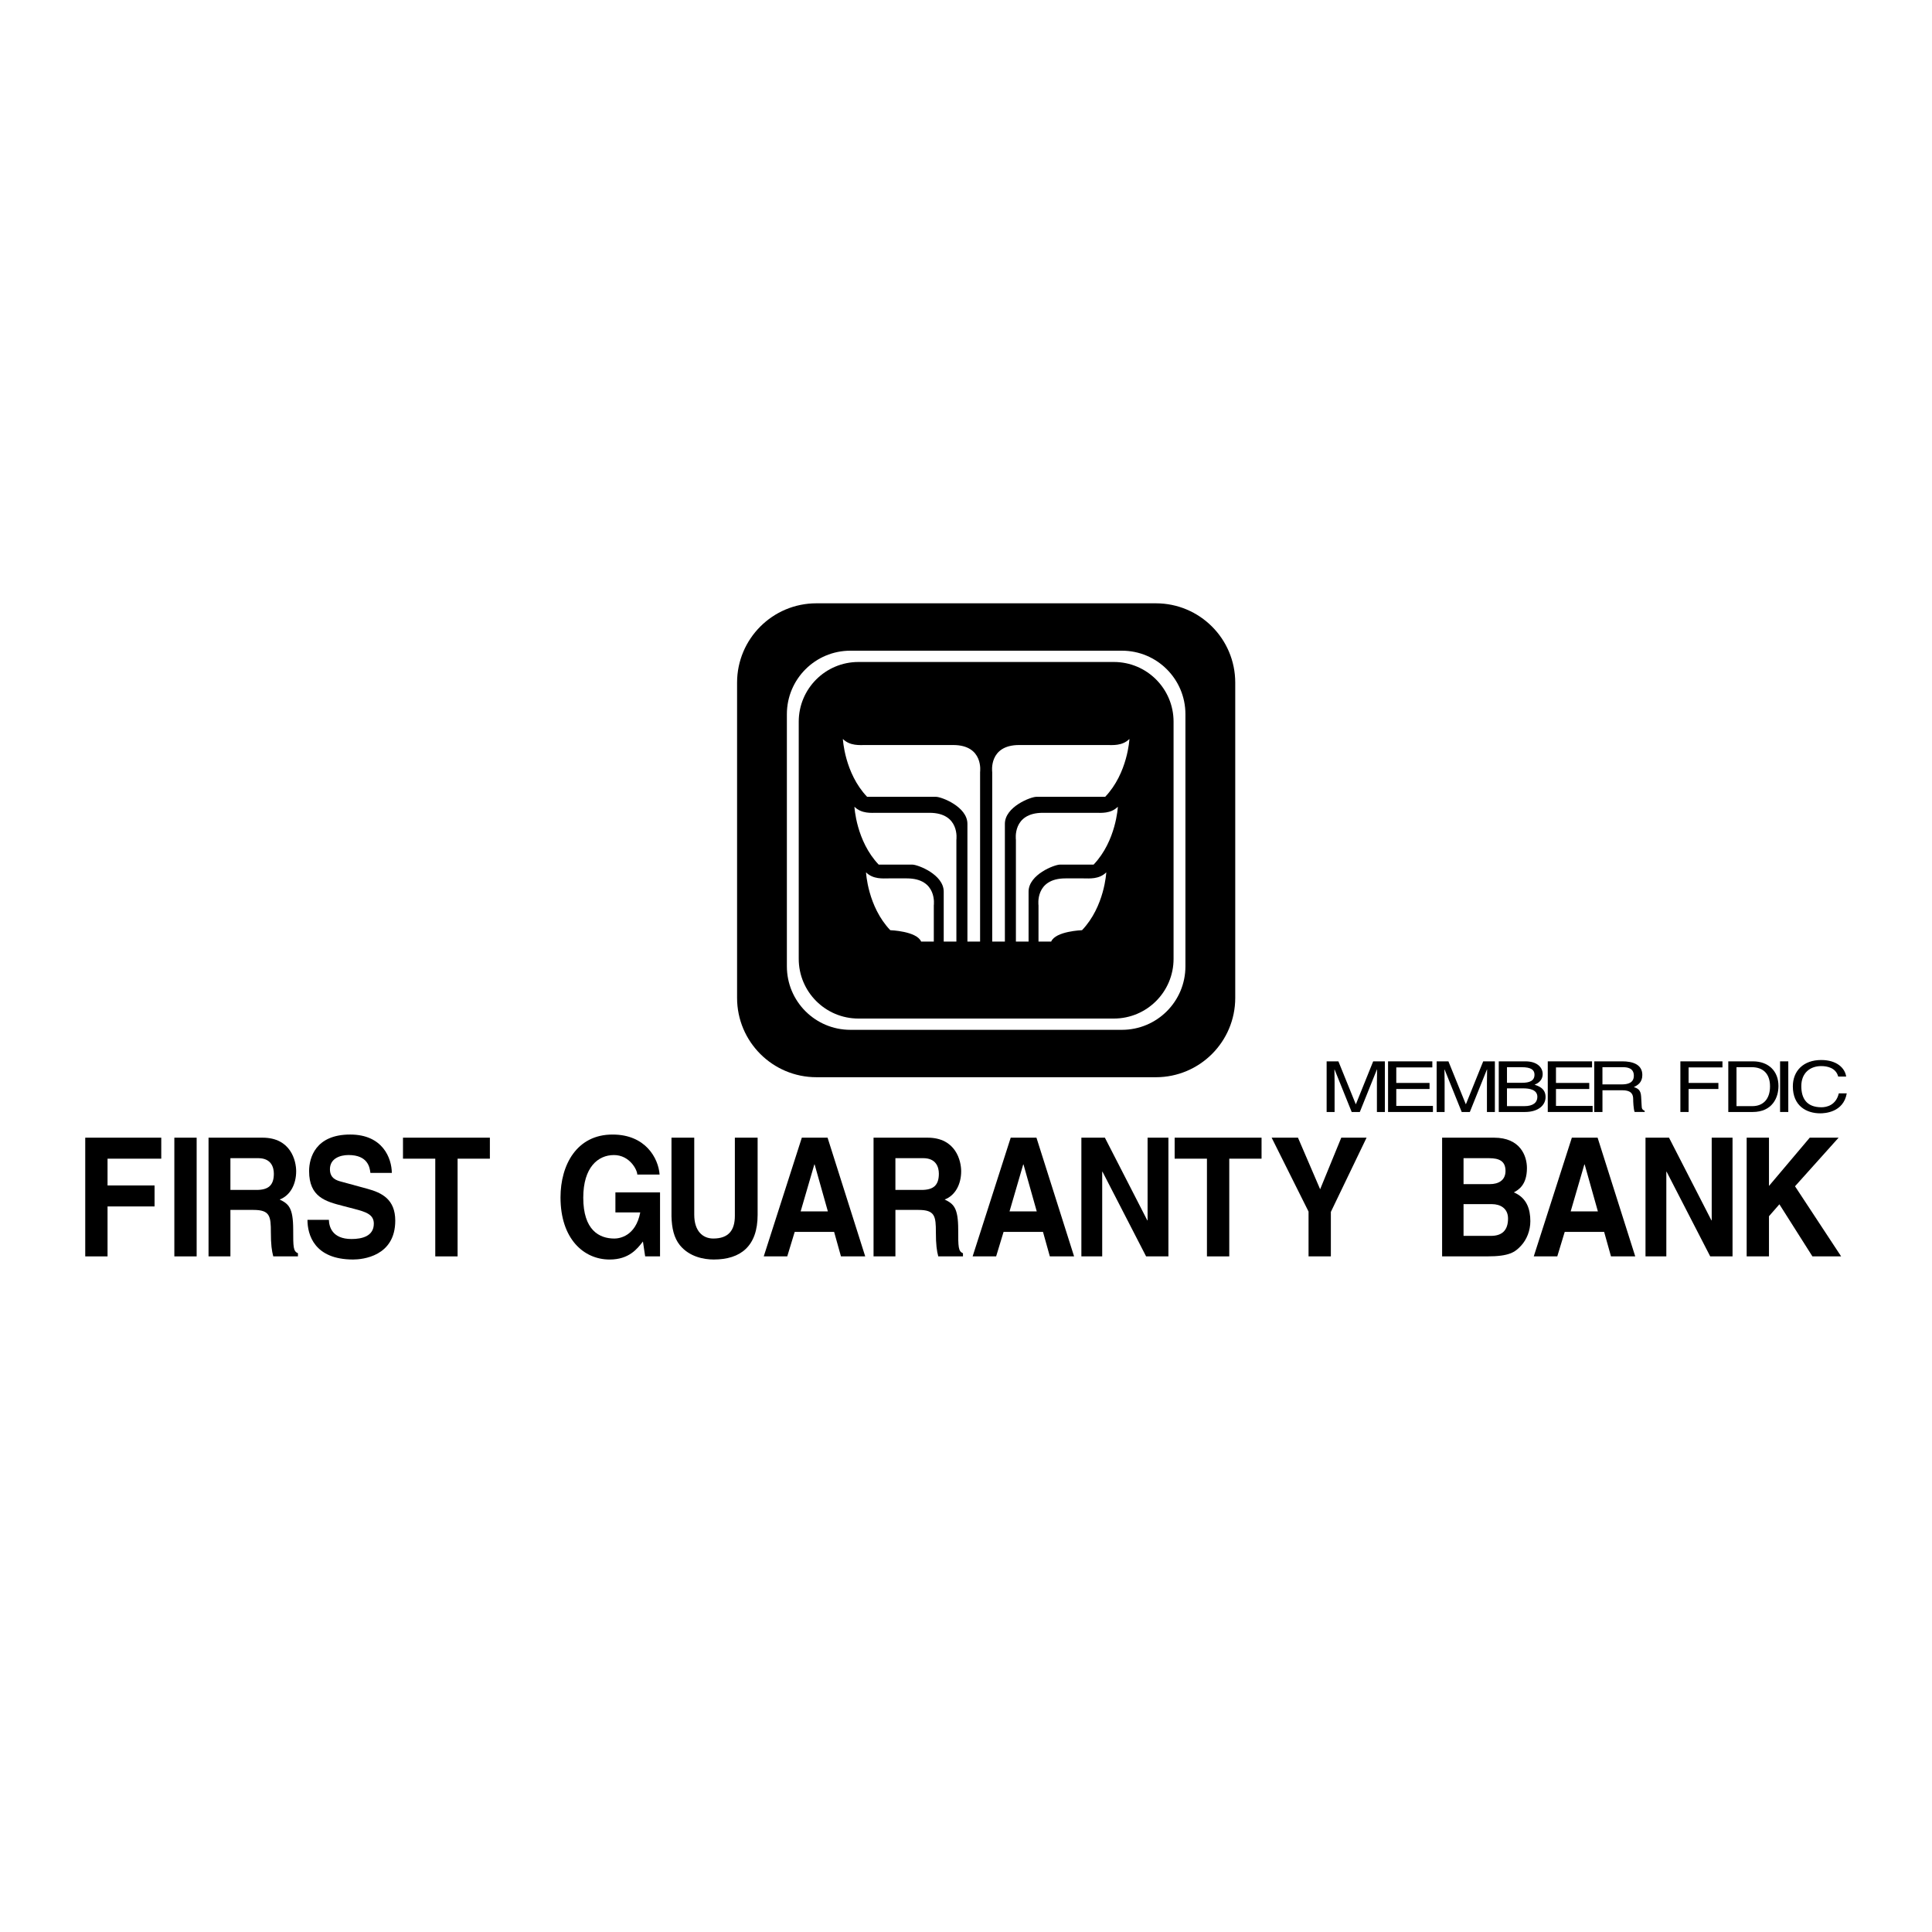
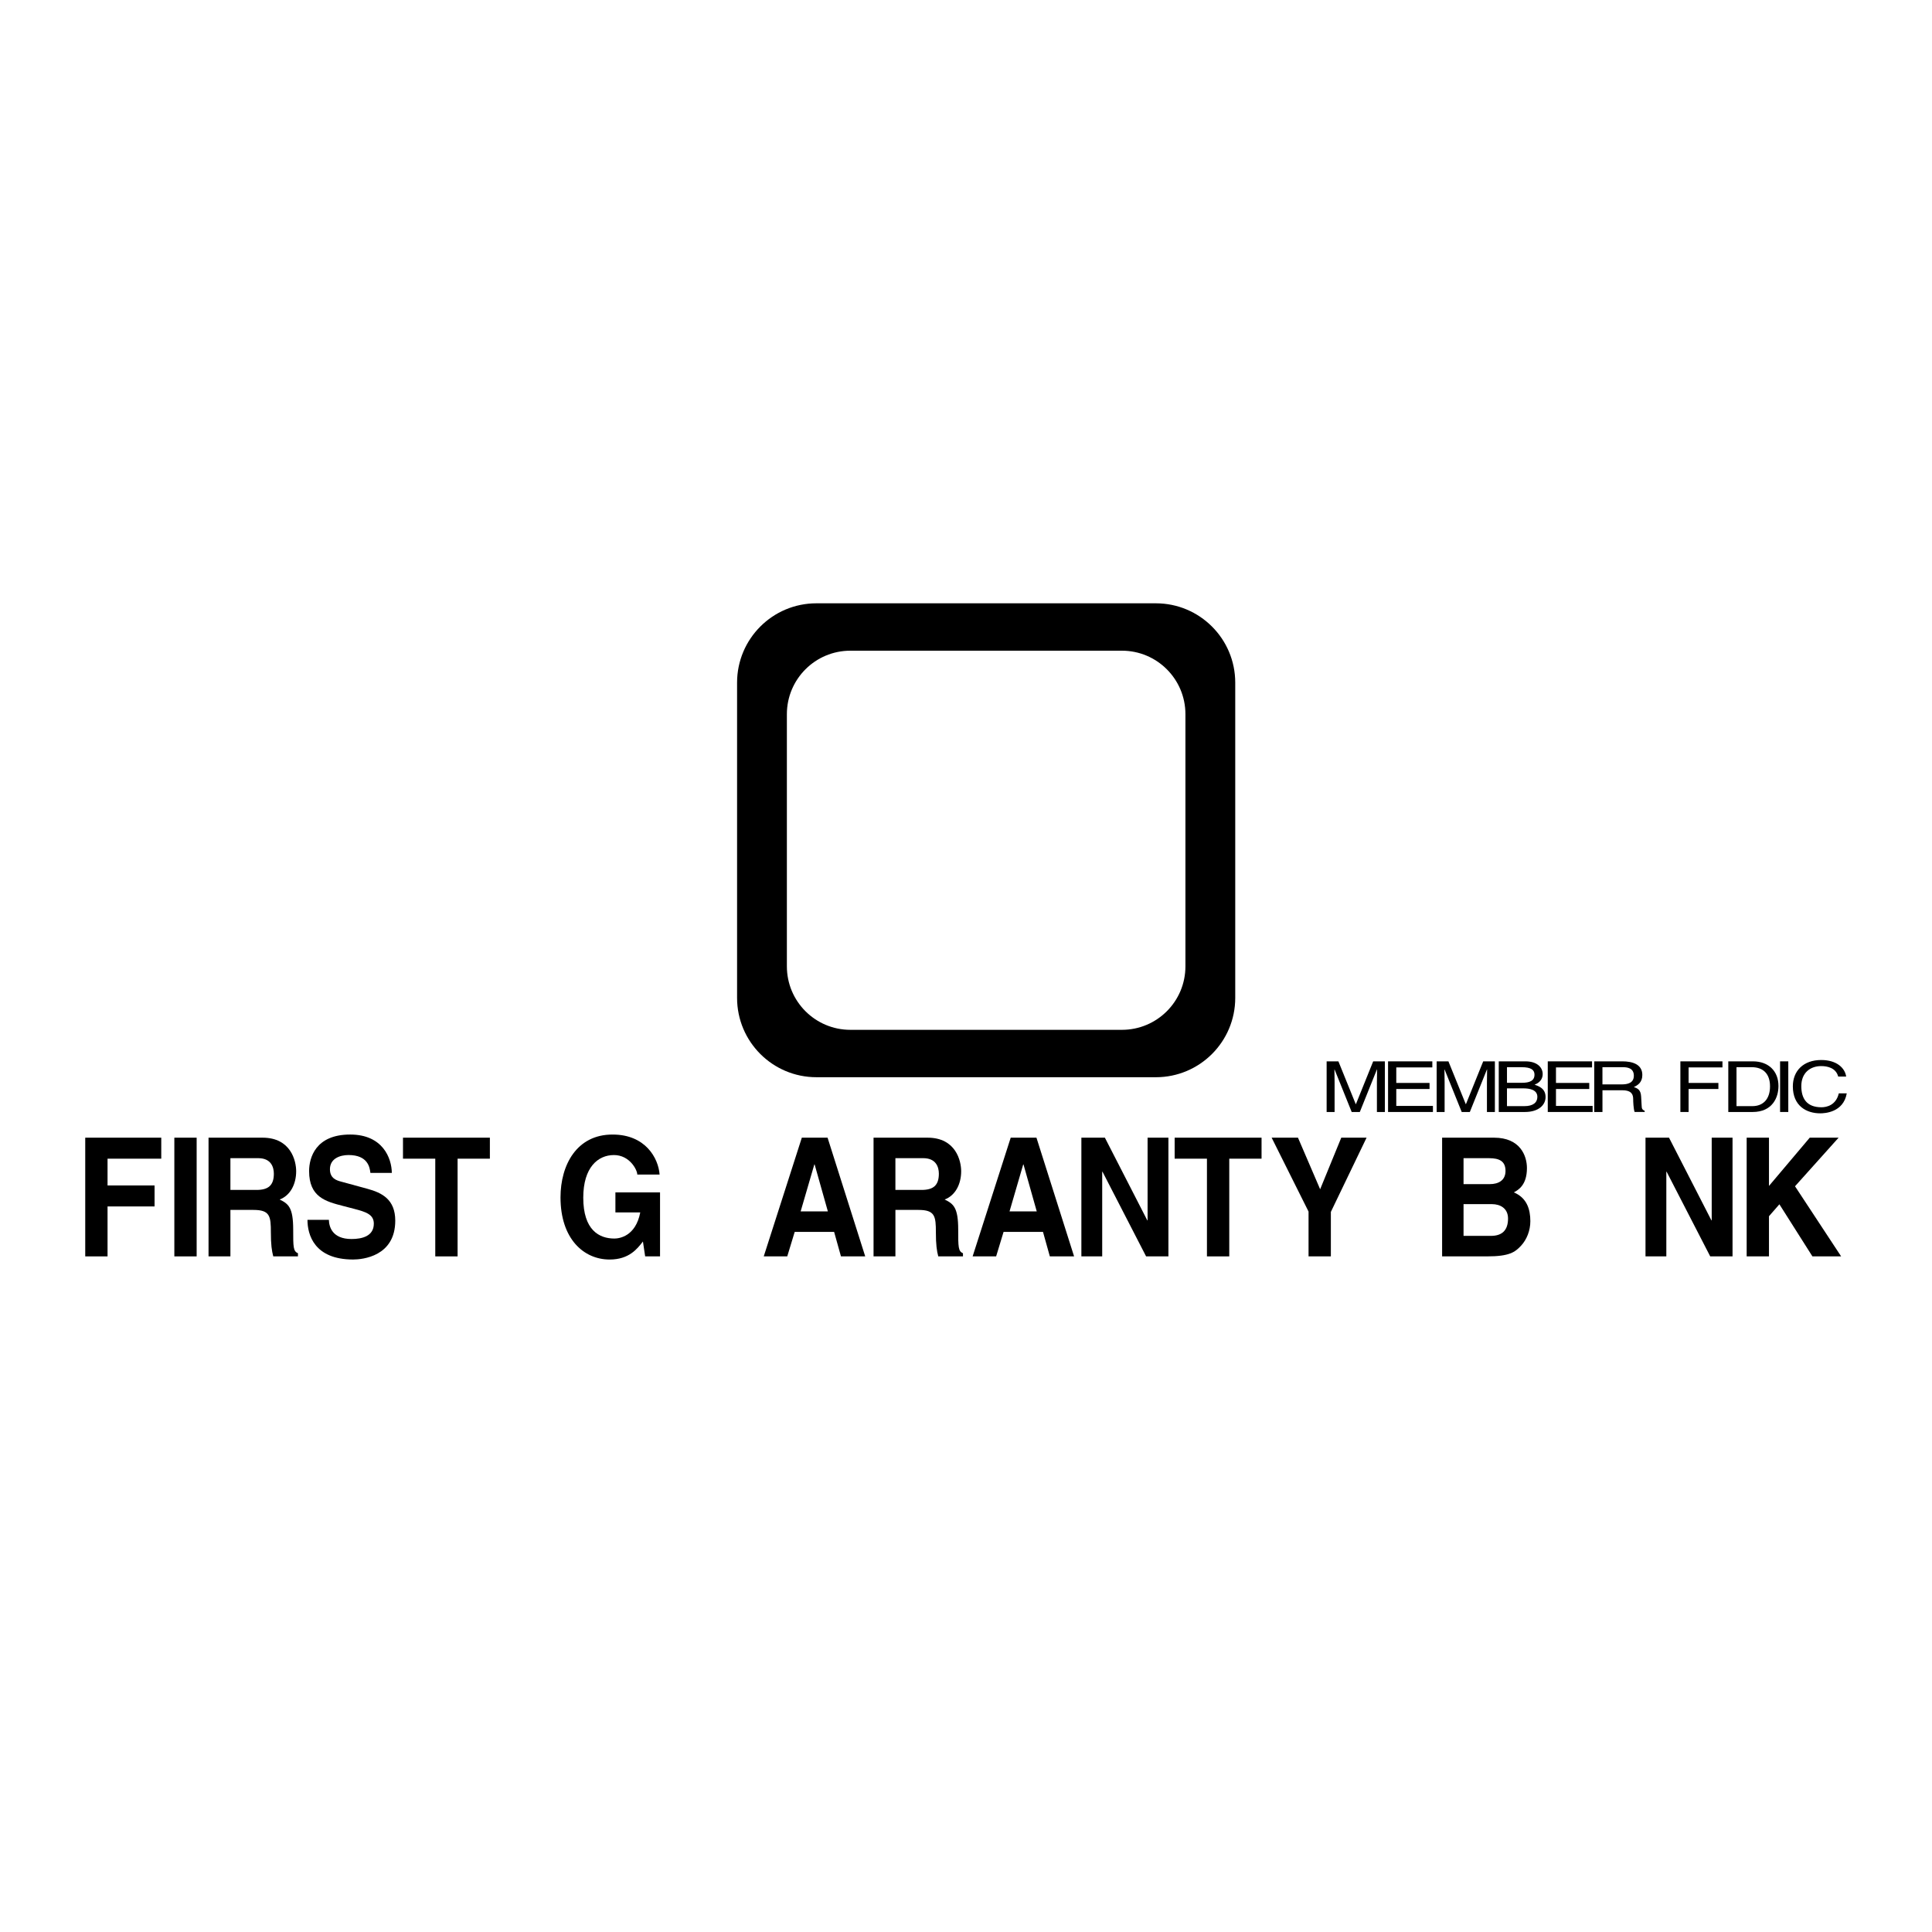
<svg xmlns="http://www.w3.org/2000/svg" version="1.0" id="Layer_1" x="0px" y="0px" width="192.756px" height="192.756px" viewBox="0 0 192.756 192.756" enable-background="new 0 0 192.756 192.756" xml:space="preserve">
  <g>
    <polygon fill-rule="evenodd" clip-rule="evenodd" fill="#FFFFFF" points="0,0 192.756,0 192.756,192.756 0,192.756 0,0  " />
    <polygon fill-rule="evenodd" clip-rule="evenodd" points="10.73,125.35 8.504,125.35 8.504,113.506 16.089,113.506 16.089,115.602    10.73,115.602 10.73,118.273 15.421,118.273 15.421,120.367 10.73,120.367 10.73,125.35  " />
    <polygon fill-rule="evenodd" clip-rule="evenodd" points="19.62,125.35 17.394,125.35 17.394,113.506 19.62,113.506 19.62,125.35     " />
    <path fill-rule="evenodd" clip-rule="evenodd" d="M20.806,113.506h5.388c2.835,0,3.355,2.326,3.355,3.35   c0,1.303-0.594,2.424-1.648,2.82c0.876,0.428,1.351,0.791,1.351,3.002c0,1.73,0,2.16,0.475,2.357v0.314h-2.464   c-0.148-0.562-0.238-1.172-0.238-2.393c0-1.615-0.089-2.242-1.736-2.242h-2.301v4.635h-2.182V113.506L20.806,113.506z" />
    <path fill-rule="evenodd" clip-rule="evenodd" fill="#FFFFFF" d="M25.6,118.719c1.158,0,1.722-0.445,1.722-1.617   c0-0.627-0.252-1.551-1.559-1.551h-2.775v3.168H25.6L25.6,118.719z" />
    <path fill-rule="evenodd" clip-rule="evenodd" d="M32.813,121.703c0.015,0.66,0.312,1.914,2.256,1.914   c1.054,0,2.227-0.281,2.227-1.535c0-0.922-0.802-1.17-1.93-1.467l-1.143-0.297c-1.722-0.445-3.384-0.875-3.384-3.48   c0-1.318,0.638-3.645,4.097-3.645c3.266,0,4.142,2.375,4.157,3.826h-2.138c-0.06-0.527-0.238-1.781-2.182-1.781   c-0.846,0-1.855,0.346-1.855,1.418c0,0.924,0.683,1.121,1.128,1.238l2.598,0.709c1.455,0.395,2.791,1.055,2.791,3.184   c0,3.562-3.266,3.875-4.201,3.875c-3.89,0-4.558-2.49-4.558-3.959H32.813L32.813,121.703z" />
    <polygon fill-rule="evenodd" clip-rule="evenodd" points="45.654,125.35 43.427,125.35 43.427,115.602 40.206,115.602    40.206,113.506 48.875,113.506 48.875,115.602 45.654,115.602 45.654,125.35  " />
    <path fill-rule="evenodd" clip-rule="evenodd" d="M61.399,118.965h4.453v6.385h-1.484l-0.223-1.484   c-0.564,0.725-1.38,1.797-3.325,1.797c-2.568,0-4.898-2.045-4.898-6.201c0-3.232,1.618-6.285,5.21-6.268   c3.266,0,4.557,2.357,4.676,3.99h-2.227c0-0.461-0.757-1.945-2.331-1.945c-1.588,0-3.058,1.221-3.058,4.256   c0,3.232,1.588,4.074,3.103,4.074c0.49,0,2.123-0.215,2.583-2.607h-2.479V118.965L61.399,118.965z" />
-     <path fill-rule="evenodd" clip-rule="evenodd" d="M75.588,121.209c0,3.117-1.692,4.453-4.379,4.453   c-0.979,0-2.434-0.264-3.384-1.436c-0.579-0.725-0.802-1.682-0.831-2.869v-7.852h2.271v7.686c0,1.65,0.861,2.377,1.899,2.377   c1.529,0,2.153-0.826,2.153-2.26v-7.803h2.271V121.209L75.588,121.209z" />
    <polygon fill-rule="evenodd" clip-rule="evenodd" points="78.544,125.35 76.199,125.35 79.999,113.506 82.567,113.506    86.323,125.35 83.903,125.35 83.221,122.908 79.287,122.908 78.544,125.35  " />
    <polygon fill-rule="evenodd" clip-rule="evenodd" fill="#FFFFFF" points="79.88,120.863 82.597,120.863 81.276,116.178    81.246,116.178 79.88,120.863  " />
    <path fill-rule="evenodd" clip-rule="evenodd" d="M87.153,113.506h5.389c2.835,0,3.354,2.326,3.354,3.35   c0,1.303-0.594,2.424-1.647,2.82c0.876,0.428,1.351,0.791,1.351,3.002c0,1.73,0,2.16,0.475,2.357v0.314H93.61   c-0.148-0.562-0.237-1.172-0.237-2.393c0-1.615-0.089-2.242-1.736-2.242h-2.301v4.635h-2.182V113.506L87.153,113.506z" />
    <path fill-rule="evenodd" clip-rule="evenodd" fill="#FFFFFF" d="M91.948,118.719c1.158,0,1.722-0.445,1.722-1.617   c0-0.627-0.252-1.551-1.559-1.551h-2.776v3.168H91.948L91.948,118.719z" />
    <polygon fill-rule="evenodd" clip-rule="evenodd" points="99.384,125.35 97.039,125.35 100.839,113.506 103.407,113.506    107.162,125.35 104.743,125.35 104.06,122.908 100.126,122.908 99.384,125.35  " />
    <polygon fill-rule="evenodd" clip-rule="evenodd" fill="#FFFFFF" points="100.72,120.863 103.437,120.863 102.115,116.178    102.086,116.178 100.72,120.863  " />
    <polygon fill-rule="evenodd" clip-rule="evenodd" points="114.495,113.506 116.573,113.506 116.573,125.35 114.347,125.35    109.997,116.904 109.967,116.904 109.967,125.35 107.889,125.35 107.889,113.506 110.234,113.506 114.465,121.754 114.495,121.754    114.495,113.506  " />
    <polygon fill-rule="evenodd" clip-rule="evenodd" points="122.644,125.35 120.417,125.35 120.417,115.602 117.195,115.602    117.195,113.506 125.865,113.506 125.865,115.602 122.644,115.602 122.644,125.35  " />
    <polygon fill-rule="evenodd" clip-rule="evenodd" points="132.78,125.35 130.554,125.35 130.554,120.879 126.872,113.506    129.499,113.506 131.711,118.652 133.819,113.506 136.343,113.506 132.78,120.912 132.78,125.35  " />
    <path fill-rule="evenodd" clip-rule="evenodd" d="M143.881,113.506h5.181c2.613,0,3.281,1.814,3.281,3.035   c0,1.699-0.861,2.178-1.307,2.424c1.307,0.545,1.647,1.699,1.647,2.871c0,0.939-0.355,1.83-0.92,2.441   c-0.608,0.658-1.188,1.072-3.37,1.072h-4.513V113.506L143.881,113.506z" />
    <path fill-rule="evenodd" clip-rule="evenodd" fill="#FFFFFF" d="M146.019,123.303h2.731c1.084,0,1.707-0.527,1.707-1.73   c0-1.039-0.802-1.436-1.603-1.436h-2.836V123.303L146.019,123.303z" />
    <path fill-rule="evenodd" clip-rule="evenodd" fill="#FFFFFF" d="M146.019,118.141h2.612c0.876,0,1.574-0.379,1.574-1.318   c0-0.975-0.623-1.271-1.633-1.271h-2.554V118.141L146.019,118.141z" />
-     <polygon fill-rule="evenodd" clip-rule="evenodd" points="155.37,125.35 153.024,125.35 156.824,113.506 159.393,113.506    163.148,125.35 160.729,125.35 160.046,122.908 156.112,122.908 155.37,125.35  " />
    <polygon fill-rule="evenodd" clip-rule="evenodd" fill="#FFFFFF" points="156.706,120.863 159.422,120.863 158.102,116.178    158.071,116.178 156.706,120.863  " />
    <polygon fill-rule="evenodd" clip-rule="evenodd" points="170.777,113.506 172.855,113.506 172.855,125.35 170.629,125.35    166.279,116.904 166.25,116.904 166.25,125.35 164.172,125.35 164.172,113.506 166.518,113.506 170.748,121.754 170.777,121.754    170.777,113.506  " />
    <polygon fill-rule="evenodd" clip-rule="evenodd" points="176.491,125.35 174.265,125.35 174.265,113.506 176.491,113.506    176.491,118.322 180.559,113.506 183.438,113.506 179.089,118.355 183.691,125.35 180.826,125.35 177.531,120.152 176.491,121.342    176.491,125.35  " />
    <path fill-rule="evenodd" clip-rule="evenodd" d="M137.375,110.943v-2.984c0-0.146,0.017-0.787,0.017-1.258h-0.017l-1.706,4.242   h-0.811l-1.706-4.236h-0.017c0,0.465,0.017,1.105,0.017,1.252v2.984h-0.794v-5.053h1.174l1.731,4.271h0.017l1.723-4.271h1.166   v5.053H137.375L137.375,110.943z" />
    <polygon fill-rule="evenodd" clip-rule="evenodd" points="142.964,110.943 138.487,110.943 138.487,105.891 142.904,105.891    142.904,106.496 139.307,106.496 139.307,108.045 142.626,108.045 142.626,108.65 139.307,108.65 139.307,110.338 142.964,110.338    142.964,110.943  " />
    <path fill-rule="evenodd" clip-rule="evenodd" d="M148.352,110.943v-2.984c0-0.146,0.017-0.787,0.017-1.258h-0.017l-1.706,4.242   h-0.811l-1.706-4.236h-0.017c0,0.465,0.017,1.105,0.017,1.252v2.984h-0.794v-5.053h1.174l1.731,4.271h0.017l1.723-4.271h1.165   v5.053H148.352L148.352,110.943z" />
    <path fill-rule="evenodd" clip-rule="evenodd" d="M149.531,105.891h2.669c1.132,0,1.714,0.584,1.714,1.273   c0,0.332-0.144,0.795-0.811,1.057c0.397,0.133,1.099,0.365,1.099,1.23c0,0.811-0.718,1.492-2.061,1.492h-2.61V105.891   L149.531,105.891z" />
    <path fill-rule="evenodd" clip-rule="evenodd" fill="#FFFFFF" d="M150.351,108.031h1.478c0.786,0,1.268-0.197,1.268-0.816   c0-0.473-0.347-0.74-1.259-0.74h-1.486V108.031L150.351,108.031z" />
    <path fill-rule="evenodd" clip-rule="evenodd" fill="#FFFFFF" d="M150.351,110.359h1.748c0.854,0,1.284-0.359,1.284-0.922   c0-0.711-0.752-0.852-1.419-0.852h-1.613V110.359L150.351,110.359z" />
    <polygon fill-rule="evenodd" clip-rule="evenodd" points="158.897,110.943 154.421,110.943 154.421,105.891 158.838,105.891    158.838,106.496 155.24,106.496 155.24,108.045 158.56,108.045 158.56,108.65 155.24,108.65 155.24,110.338 158.897,110.338    158.897,110.943  " />
    <path fill-rule="evenodd" clip-rule="evenodd" d="M159.877,110.943h-0.819v-5.053h2.804c0.996,0,1.993,0.289,1.993,1.359   c0,0.746-0.456,1.02-0.845,1.209c0.346,0.121,0.692,0.246,0.726,0.951l0.052,0.914c0.008,0.281,0.05,0.387,0.304,0.508v0.111   h-1.006c-0.118-0.309-0.143-1.076-0.143-1.266c0-0.416-0.102-0.9-1.081-0.9h-1.984V110.943L159.877,110.943z" />
    <path fill-rule="evenodd" clip-rule="evenodd" fill="#FFFFFF" d="M159.877,108.191h1.899c0.601,0,1.233-0.125,1.233-0.871   c0-0.781-0.684-0.846-1.09-0.846h-2.043V108.191L159.877,108.191z" />
    <polygon fill-rule="evenodd" clip-rule="evenodd" points="168.472,110.943 167.652,110.943 167.652,105.891 171.85,105.891    171.85,106.496 168.472,106.496 168.472,108.045 171.444,108.045 171.444,108.65 168.472,108.65 168.472,110.943  " />
    <path fill-rule="evenodd" clip-rule="evenodd" d="M172.432,105.891h2.457c1.579,0,2.551,1,2.551,2.457   c0,1.133-0.592,2.596-2.585,2.596h-2.423V105.891L172.432,105.891z" />
    <path fill-rule="evenodd" clip-rule="evenodd" fill="#FFFFFF" d="M173.25,110.359h1.588c1.064,0,1.757-0.695,1.757-1.971   c0-1.273-0.701-1.914-1.816-1.914h-1.528V110.359L173.25,110.359z" />
    <polygon fill-rule="evenodd" clip-rule="evenodd" points="178.418,110.943 177.599,110.943 177.599,105.891 178.418,105.891    178.418,110.943  " />
    <path fill-rule="evenodd" clip-rule="evenodd" d="M183.398,107.412c-0.228-0.887-1.114-1.049-1.696-1.049   c-1.099,0-1.985,0.676-1.985,2.004c0,1.189,0.507,2.105,2.01,2.105c0.532,0,1.453-0.211,1.731-1.387h0.794   c-0.338,1.906-2.195,1.992-2.651,1.992c-1.377,0-2.728-0.746-2.728-2.689c0-1.555,1.063-2.631,2.829-2.631   c1.562,0,2.373,0.809,2.491,1.654H183.398L183.398,107.412z" />
    <path fill-rule="evenodd" clip-rule="evenodd" d="M115.322,107.475c4.373,0,7.918-3.543,7.918-7.916V68.109   c0-4.373-3.545-7.917-7.918-7.917H81.455c-4.373,0-7.917,3.544-7.917,7.917v31.449c0,4.373,3.545,7.916,7.917,7.916H115.322   L115.322,107.475z" />
    <path fill-rule="evenodd" clip-rule="evenodd" fill="#FFFFFF" d="M111.936,102.746c3.498,0,6.334-2.834,6.334-6.333V71.254   c0-3.498-2.836-6.334-6.334-6.334H84.841c-3.498,0-6.334,2.836-6.334,6.334v25.159c0,3.499,2.836,6.333,6.334,6.333H111.936   L111.936,102.746z" />
-     <path fill-rule="evenodd" clip-rule="evenodd" d="M111.13,101.621c3.29,0,5.957-2.666,5.957-5.956V72.003   c0-3.29-2.667-5.957-5.957-5.957H85.647c-3.29,0-5.957,2.667-5.957,5.957v23.662c0,3.29,2.667,5.956,5.957,5.956H111.13   L111.13,101.621z" />
-     <path fill-rule="evenodd" clip-rule="evenodd" fill="#FFFFFF" d="M97.784,93.941V77.025c0,0,0.385-2.694-2.694-2.694   s-8.192,0-8.742,0c-0.55,0-1.54,0.11-2.254-0.605c0,0,0.165,3.409,2.419,5.773c0,0,6.488,0,6.873,0c0.549,0,3.134,0.99,3.134,2.694   c0,1.705,0,11.748,0,11.748H97.784L97.784,93.941z" />
    <path fill-rule="evenodd" clip-rule="evenodd" fill="#FFFFFF" d="M95.419,93.941V83.788c0,0,0.385-2.694-2.694-2.694   c-3.079,0-4.673,0-5.223,0s-1.54,0.11-2.254-0.605c0,0,0.165,3.409,2.419,5.773c0,0,2.969,0,3.354,0c0.55,0,3.134,0.99,3.134,2.694   c0,1.704,0,4.984,0,4.984H95.419L95.419,93.941z" />
    <path fill-rule="evenodd" clip-rule="evenodd" fill="#FFFFFF" d="M91.901,93.941h1.265v-3.61c0,0,0.385-2.694-2.694-2.694   c-3.079,0-1.265,0-1.814,0c-0.55,0-1.54,0.11-2.254-0.604c0,0,0.165,3.409,2.419,5.772C88.822,92.805,91.461,92.896,91.901,93.941   L91.901,93.941z" />
    <path fill-rule="evenodd" clip-rule="evenodd" fill="#FFFFFF" d="M98.993,93.941V77.025c0,0-0.385-2.694,2.694-2.694   s8.192,0,8.742,0s1.539,0.11,2.254-0.605c0,0-0.165,3.409-2.419,5.773c0,0-6.488,0-6.873,0c-0.55,0-3.134,0.99-3.134,2.694   c0,1.705,0,11.748,0,11.748H98.993L98.993,93.941z" />
    <path fill-rule="evenodd" clip-rule="evenodd" fill="#FFFFFF" d="M101.357,93.941V83.788c0,0-0.385-2.694,2.694-2.694   s4.673,0,5.223,0s1.54,0.11,2.254-0.605c0,0-0.164,3.409-2.419,5.773c0,0-2.969,0-3.354,0c-0.55,0-3.134,0.99-3.134,2.694   c0,1.704,0,4.984,0,4.984H101.357L101.357,93.941z" />
    <path fill-rule="evenodd" clip-rule="evenodd" fill="#FFFFFF" d="M104.876,93.941h-1.265v-3.61c0,0-0.385-2.694,2.694-2.694   s1.265,0,1.814,0s1.539,0.11,2.254-0.604c0,0-0.165,3.409-2.419,5.772C107.955,92.805,105.316,92.896,104.876,93.941   L104.876,93.941z" />
  </g>
</svg>